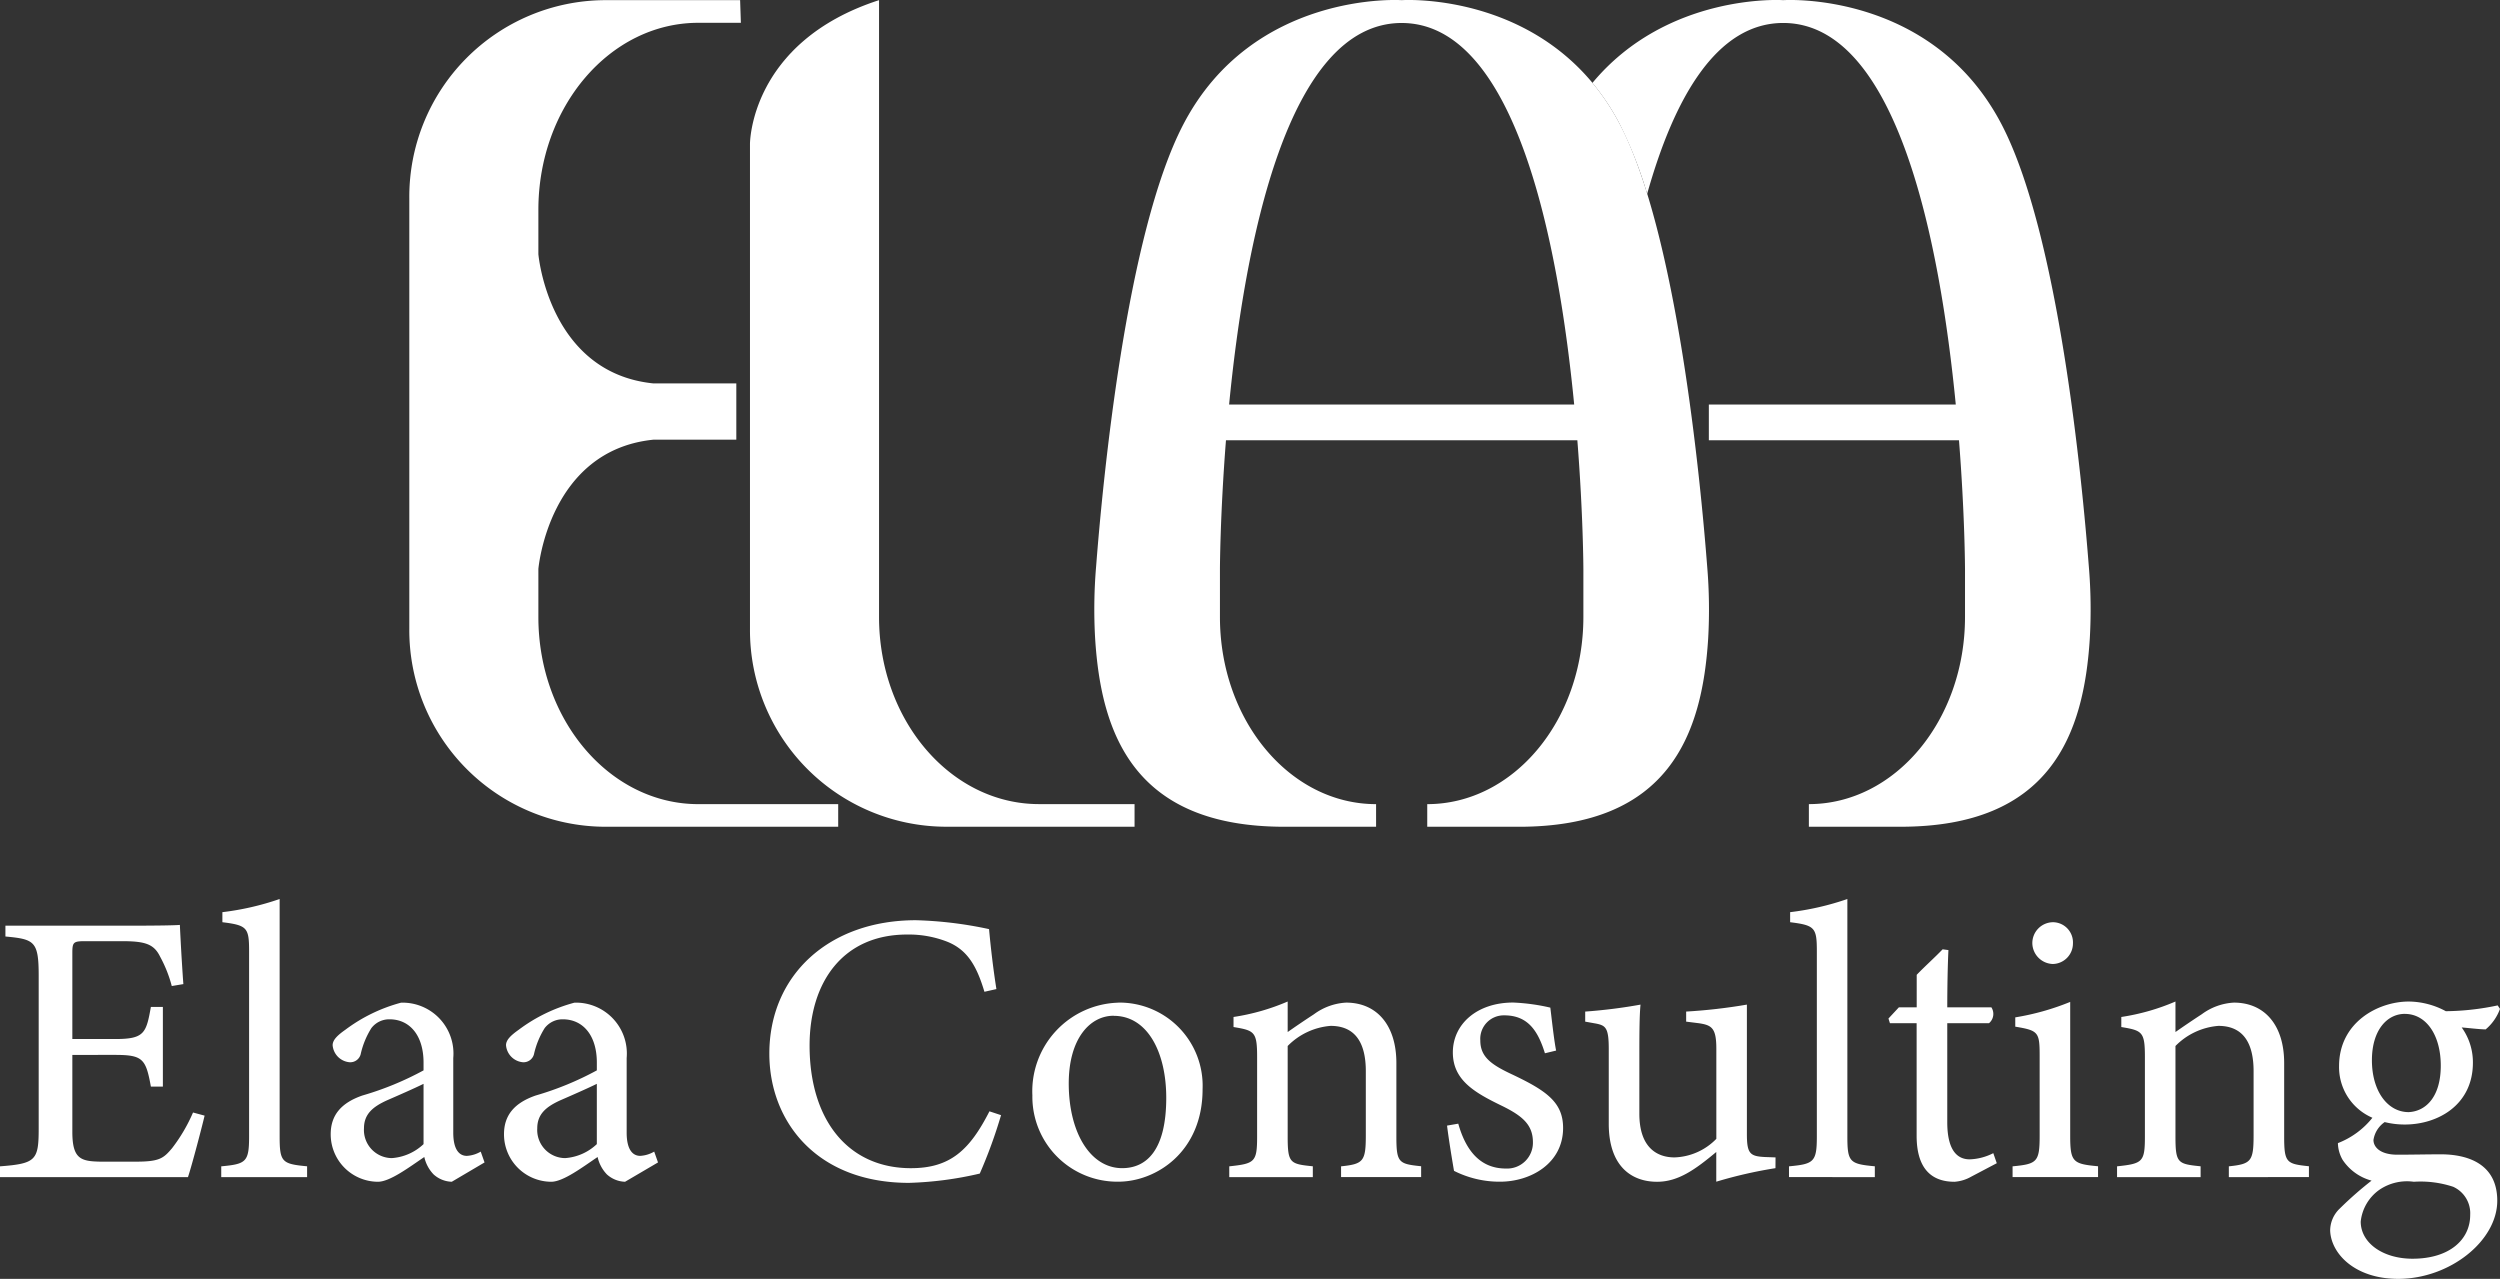
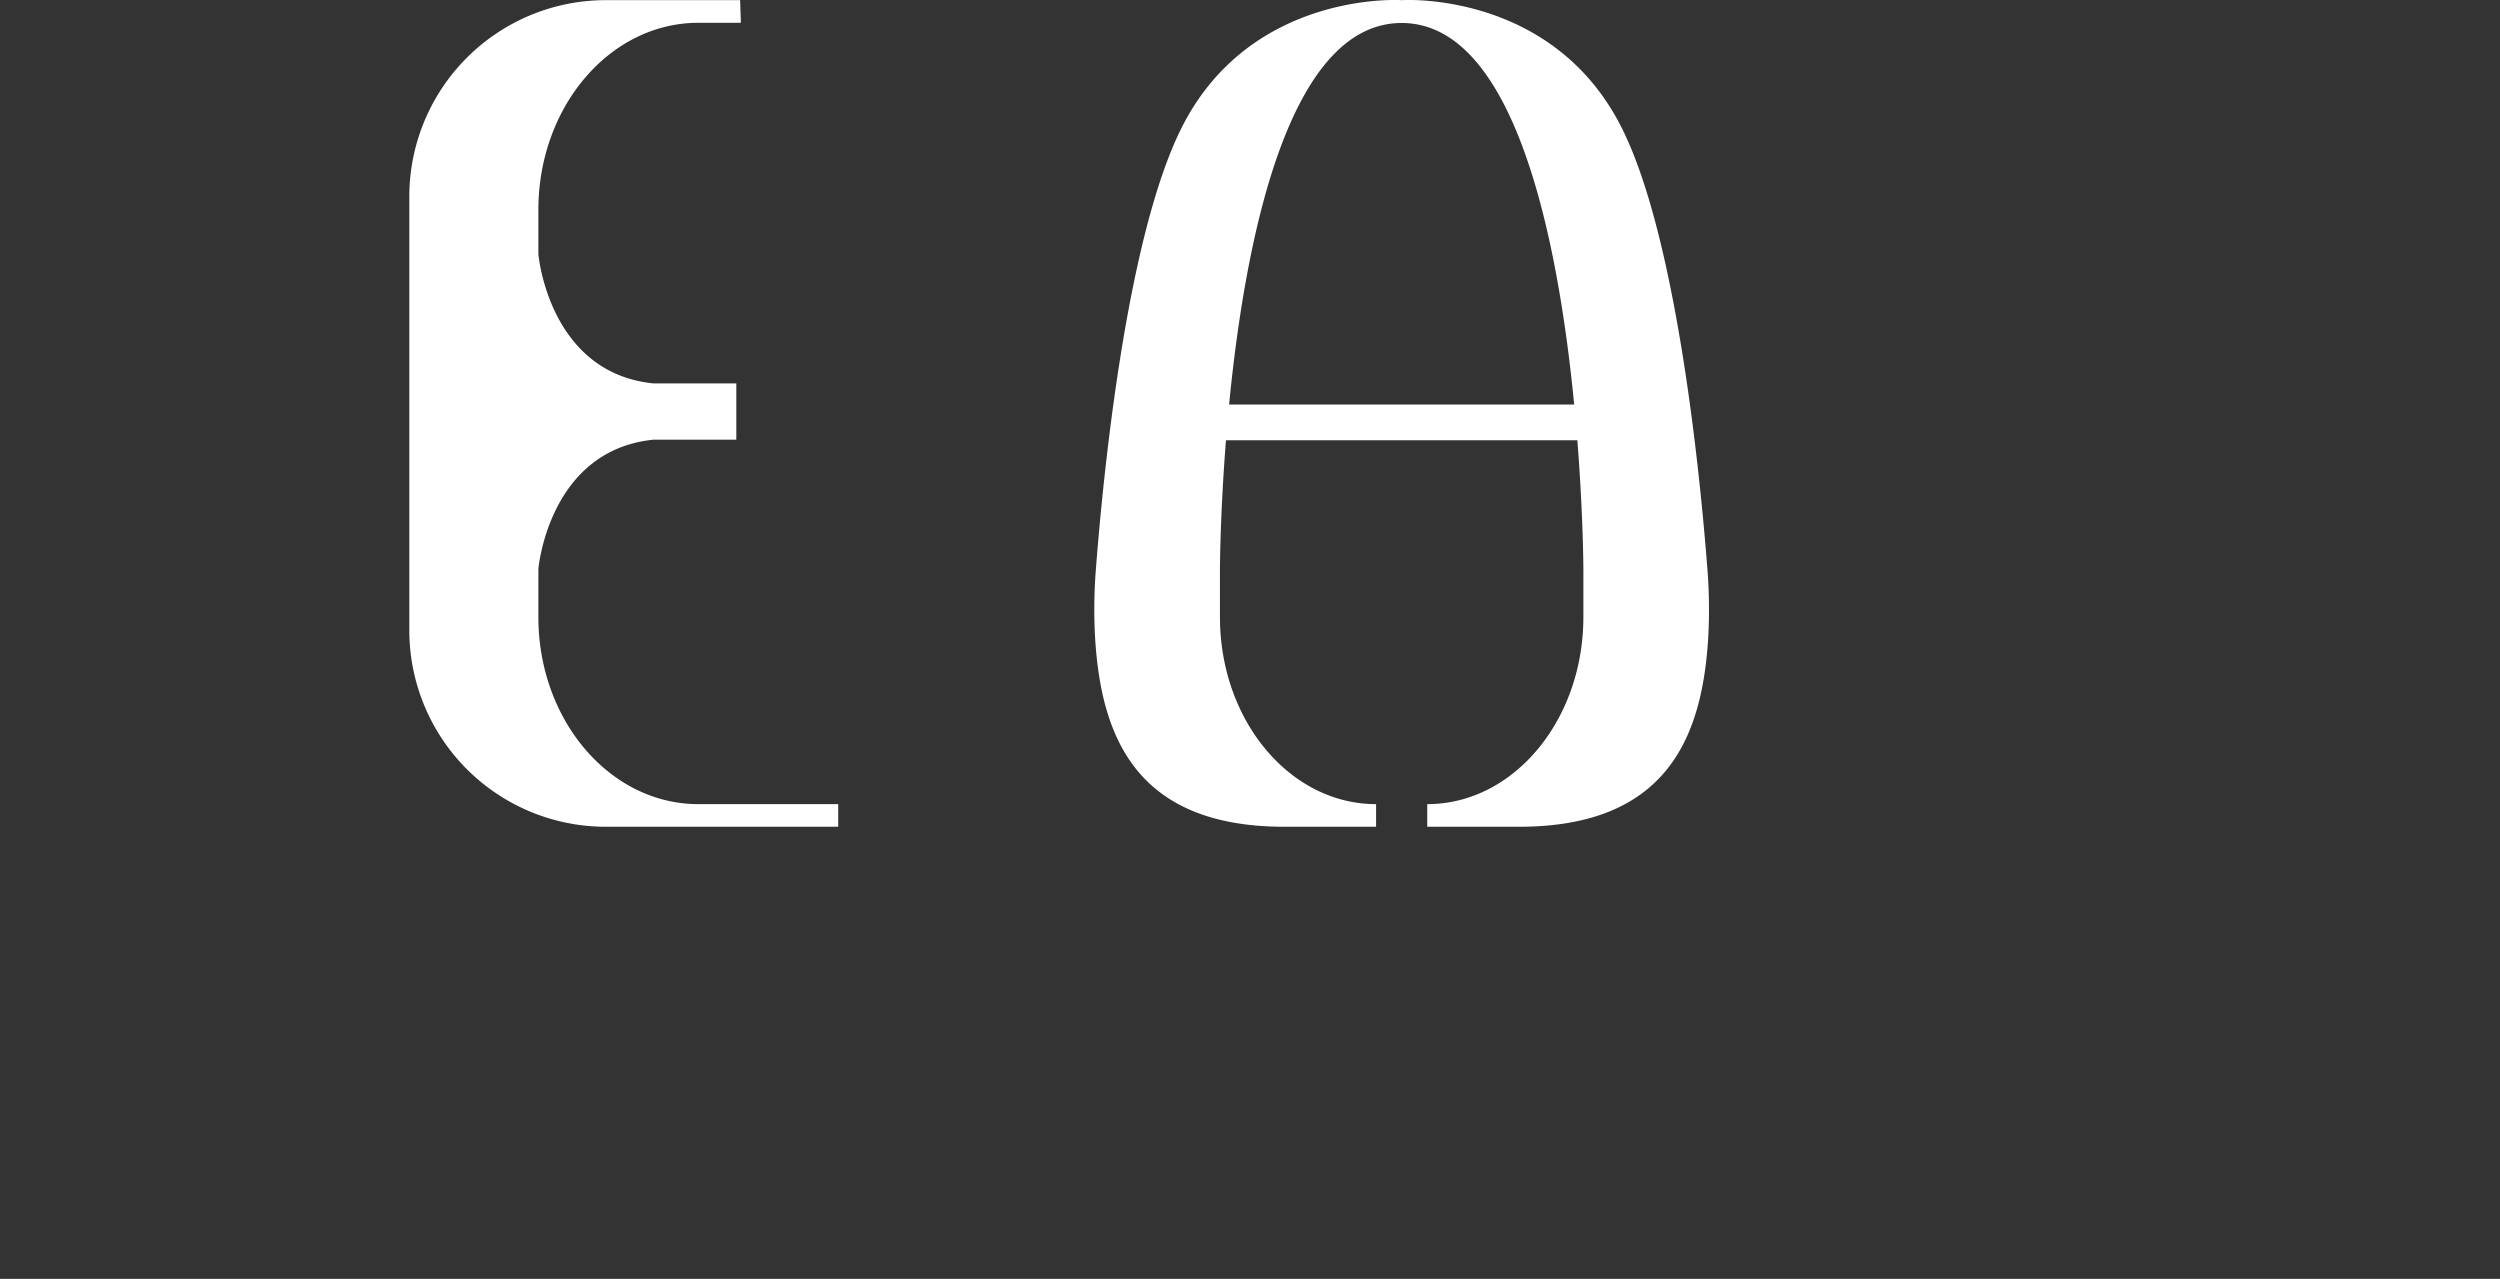
<svg xmlns="http://www.w3.org/2000/svg" width="196.573" height="100.555" viewBox="0 0 196.573 100.555">
  <rect x="0" y="0" width="196.573" height="100.555" fill="#333333" stroke="none" />
  <g id="グループ_1421" data-name="グループ 1421" transform="translate(17068 -7708.239)" style="mix-blend-mode: difference;isolation: isolate">
    <g id="グループ_1172" data-name="グループ 1172" transform="translate(-17035.816 7708.239)">
      <path id="パス_741" data-name="パス 741" d="M22.727,63.236c-6.947,0-12.579-6.588-12.579-14.714V44.744s.795-9.327,9.046-10.165h6.518V30.155H19.194c-8.251-.837-9.046-10.165-9.046-10.165V16.512C10.148,8.386,15.78,1.8,22.727,1.8H26.07L26.011.019H15.337A15.453,15.453,0,0,0,0,15.585V49.448A15.453,15.453,0,0,0,15.337,65.014H33.723V63.236Z" transform="translate(0 -0.007)" fill="#fff" />
-       <path id="パス_742" data-name="パス 742" d="M38.131,49.448V11.32S38.114,3.308,48.279.019v48.5c0,8.126,5.632,14.714,12.579,14.714H68.37v1.779h-14.9A15.453,15.453,0,0,1,38.131,49.448" transform="translate(-11.345 -0.007)" fill="#fff" />
      <path id="パス_743" data-name="パス 743" d="M124.85,44.57c-.522-6.77-2.37-26.2-6.872-34.81C112.51-.7,100.962,0,100.824.013,100.685,0,89.137-.7,83.669,9.759c-4.5,8.613-6.349,28.04-6.872,34.81a40.307,40.307,0,0,0-.075,5.625c.472,7.569,3.1,14.813,14.878,14.813h7.213V63.229c-6.781,0-12.277-6.587-12.277-14.714V44.738s.013-4.272.474-10.12h27.629c.462,5.847.474,10.12.474,10.12v3.777c0,8.127-5.5,14.714-12.277,14.714v1.779h7.212c11.779,0,14.406-7.243,14.878-14.813a40.415,40.415,0,0,0-.076-5.625M87.257,31.808c1.231-12.639,4.56-29.993,13.567-30,9.006.008,12.336,17.363,13.566,30Z" transform="translate(-22.797 0)" fill="#fff" />
-       <path id="パス_744" data-name="パス 744" d="M171.45,44.57c-.523-6.771-2.37-26.2-6.872-34.81C159.11-.7,147.562,0,147.423.013,147.3,0,138.288-.545,132.415,6.521h0a18.285,18.285,0,0,1,2.146,3.238,32.983,32.983,0,0,1,2.158,5.489c2.1-7.477,5.427-13.437,10.7-13.442,9.007.008,12.336,17.363,13.567,30H141.57v2.81h19.668c.462,5.848.474,10.119.474,10.119v3.778c0,8.126-5.5,14.714-12.277,14.714v1.779h7.212c11.779,0,14.406-7.243,14.878-14.814a40.305,40.305,0,0,0-.075-5.625" transform="translate(-39.389 0)" fill="#fff" />
    </g>
    <g id="グループ_1174" data-name="グループ 1174" transform="translate(-17068 7778.927)">
-       <path id="パス_745" data-name="パス 745" d="M17.6,21.613c-.182.79-1,3.923-1.308,4.835H1.512V25.6c2.829-.213,3.042-.486,3.042-2.98V10.6c0-2.706-.335-2.859-2.616-3.072V6.679h9.308c2.859,0,4.045-.03,4.41-.061.031.76.153,3.041.274,4.653l-.912.152A10.155,10.155,0,0,0,14.1,9.112c-.487-1-1.187-1.216-3.011-1.216H8.2c-.942,0-1,.091-1,.973V15.59h3.376c2.281,0,2.433-.456,2.8-2.524h.943v6.266h-.943c-.395-2.19-.638-2.494-2.828-2.494H7.2V22.89c0,2.129.669,2.312,2.19,2.342h2.828c1.855,0,2.16-.274,2.829-1.065a13.041,13.041,0,0,0,1.643-2.8Zm1.308,4.835V25.6c1.946-.182,2.19-.334,2.19-2.342V8.686c0-1.855-.152-2.038-2.1-2.281v-.79A21.559,21.559,0,0,0,23.5,4.58V23.255c0,2.007.182,2.159,2.159,2.342v.852Zm18.127.365a2.228,2.228,0,0,1-1.43-.578,2.854,2.854,0,0,1-.73-1.369c-1.216.821-2.707,1.947-3.649,1.947a3.73,3.73,0,0,1-3.711-3.741c0-1.491.821-2.463,2.494-3.042a23.979,23.979,0,0,0,4.806-1.976v-.609c0-2.159-1.1-3.406-2.677-3.406a1.765,1.765,0,0,0-1.43.7,6.534,6.534,0,0,0-.821,1.977.846.846,0,0,1-.882.7,1.462,1.462,0,0,1-1.338-1.338c0-.426.395-.791,1-1.217a12.781,12.781,0,0,1,4.379-2.129,4,4,0,0,1,4.106,4.35v5.87c0,1.4.517,1.825,1.065,1.825a2.409,2.409,0,0,0,1.094-.335l.3.852Zm-2.22-7.7c-.669.334-2.129.973-2.829,1.277-1.156.517-1.855,1.1-1.855,2.221a2.212,2.212,0,0,0,2.19,2.342,4.039,4.039,0,0,0,2.494-1.1Zm15.846,7.7a2.227,2.227,0,0,1-1.429-.578,2.855,2.855,0,0,1-.73-1.369c-1.217.821-2.707,1.947-3.65,1.947a3.731,3.731,0,0,1-3.711-3.741c0-1.491.821-2.463,2.494-3.042a23.979,23.979,0,0,0,4.806-1.976v-.609c0-2.159-1.1-3.406-2.677-3.406a1.765,1.765,0,0,0-1.43.7,6.536,6.536,0,0,0-.821,1.977.847.847,0,0,1-.883.7A1.462,1.462,0,0,1,41.3,16.077c0-.426.4-.791,1-1.217a12.785,12.785,0,0,1,4.38-2.129,4,4,0,0,1,4.106,4.35v5.87c0,1.4.517,1.825,1.065,1.825a2.415,2.415,0,0,0,1.1-.335l.3.852Zm-2.221-7.7c-.669.334-2.129.973-2.829,1.277-1.156.517-1.855,1.1-1.855,2.221a2.212,2.212,0,0,0,2.19,2.342,4.037,4.037,0,0,0,2.494-1.1Zm31.784,2.463a38.536,38.536,0,0,1-1.673,4.593,27.668,27.668,0,0,1-5.566.731c-7.269,0-10.98-4.836-10.98-10.159,0-6.2,4.714-10.493,11.528-10.493a31.051,31.051,0,0,1,5.748.7c.122,1.369.334,3.193.578,4.714l-.942.213c-.609-2.038-1.339-3.285-2.89-3.923a8.311,8.311,0,0,0-3.193-.578c-5.018,0-7.665,3.711-7.665,8.729,0,5.87,3.042,9.642,7.969,9.642,3.1,0,4.623-1.43,6.174-4.471Zm9.215-8.851a6.541,6.541,0,0,1,6.631,6.813c0,4.928-3.65,7.269-6.631,7.269a6.679,6.679,0,0,1-6.752-6.783A6.967,6.967,0,0,1,89.442,12.731Zm-.365,1.035c-1.855,0-3.528,1.794-3.528,5.322,0,3.863,1.7,6.661,4.2,6.661,1.886,0,3.467-1.369,3.467-5.536C93.214,16.655,91.754,13.766,89.078,13.766Zm17.885,12.683V25.6c1.764-.182,1.946-.395,1.946-2.463V18.115c0-2.129-.76-3.559-2.768-3.559a5.315,5.315,0,0,0-3.376,1.582v7.117c0,2.1.182,2.159,1.977,2.342v.852h-6.57V25.6c2.007-.213,2.19-.334,2.19-2.342V16.989c0-1.977-.213-2.068-1.855-2.342v-.791a17.235,17.235,0,0,0,4.258-1.216v2.4c.608-.426,1.277-.883,2.069-1.4a4.662,4.662,0,0,1,2.524-.913c2.433,0,3.954,1.795,3.954,4.745v5.779c0,2.069.182,2.159,1.947,2.342v.852Zm16.029-9.733c-.548-1.764-1.339-2.981-3.194-2.981a1.846,1.846,0,0,0-1.886,1.977c0,1.308.882,1.917,2.585,2.707,2.615,1.247,3.924,2.159,3.924,4.167,0,2.8-2.555,4.228-4.958,4.228a7.946,7.946,0,0,1-3.619-.852c-.153-.882-.426-2.555-.548-3.559l.882-.152c.548,1.947,1.612,3.528,3.741,3.528a2.029,2.029,0,0,0,2.129-2.069c0-1.368-.821-2.068-2.433-2.859-2.129-1.034-3.863-2.007-3.863-4.2,0-2.221,1.886-3.924,4.745-3.924a15.7,15.7,0,0,1,2.92.4c.091.73.3,2.646.456,3.376Zm18.127,9.034a35.008,35.008,0,0,0-4.654,1.064V24.472c-1.643,1.368-2.981,2.342-4.654,2.342-2.038,0-3.8-1.247-3.8-4.562v-5.9c0-1.643-.244-1.825-1-1.977l-.852-.152v-.791a41.083,41.083,0,0,0,4.349-.548c-.091.973-.091,2.433-.091,4.441V21.46c0,2.677,1.4,3.438,2.768,3.438a4.8,4.8,0,0,0,3.285-1.46V16.351c0-1.643-.365-1.855-1.4-2.007l-.973-.122v-.791a42.937,42.937,0,0,0,4.776-.548v10.19c0,1.52.243,1.734,1.4,1.794l.852.031Zm1.064.7V25.6c1.947-.182,2.19-.334,2.19-2.342V8.686c0-1.855-.152-2.038-2.1-2.281v-.79a21.561,21.561,0,0,0,4.5-1.035V23.255c0,2.007.182,2.159,2.159,2.342v.852Zm14.325-.03a3.07,3.07,0,0,1-1.308.4c-1.947,0-2.981-1.186-2.981-3.619V14.344h-2.1L150,13.978l.821-.882h1.4V10.542c.578-.608,1.46-1.4,2.038-2.007l.456.061c-.061,1.277-.091,3.042-.091,4.5h3.467a.951.951,0,0,1-.182,1.247h-3.285V22.13c0,2.463.973,2.92,1.764,2.92a4.343,4.343,0,0,0,1.855-.487l.274.791Zm3.255.03V25.6c1.916-.182,2.129-.334,2.129-2.4V16.929c0-1.886-.092-2.007-1.917-2.311v-.731a19.866,19.866,0,0,0,4.319-1.216V23.194c0,2.068.213,2.22,2.19,2.4v.852ZM162.925,9.69a1.664,1.664,0,0,1-1.612-1.612,1.642,1.642,0,0,1,1.642-1.673,1.588,1.588,0,0,1,1.551,1.673A1.616,1.616,0,0,1,162.925,9.69Zm13.839,16.758V25.6c1.764-.182,1.946-.395,1.946-2.463V18.115c0-2.129-.76-3.559-2.767-3.559a5.315,5.315,0,0,0-3.376,1.582v7.117c0,2.1.183,2.159,1.977,2.342v.852h-6.57V25.6c2.007-.213,2.19-.334,2.19-2.342V16.989c0-1.977-.213-2.068-1.855-2.342v-.791a17.231,17.231,0,0,0,4.258-1.216v2.4c.609-.426,1.277-.883,2.069-1.4a4.662,4.662,0,0,1,2.525-.913c2.433,0,3.953,1.795,3.953,4.745v5.779c0,2.069.183,2.159,1.947,2.342v.852ZM190.6,22.312a6.471,6.471,0,0,1-1.581-.191,2.074,2.074,0,0,0-.883,1.408c0,.548.517,1.156,1.886,1.156,1.125,0,2.4-.03,3.407-.03,1.947,0,4.441.638,4.441,3.649,0,3.164-3.741,6.144-7.786,6.144-3.437,0-5.292-2.007-5.353-3.8a2.4,2.4,0,0,1,.761-1.734,28.465,28.465,0,0,1,2.494-2.19,3.966,3.966,0,0,1-2.281-1.642,2.759,2.759,0,0,1-.365-1.308,6.417,6.417,0,0,0,2.713-1.993,4.33,4.33,0,0,1-2.622-4.06c0-3.467,3.1-5.079,5.475-5.079a6.237,6.237,0,0,1,2.92.76,20.469,20.469,0,0,0,4.076-.456l.182.274a3.786,3.786,0,0,1-1.125,1.612c-.456,0-1.46-.122-1.886-.152a4.7,4.7,0,0,1,.882,2.767C195.956,20.761,193.219,22.312,190.6,22.312Zm.7,4.5a3.854,3.854,0,0,0-2.707.638,3.508,3.508,0,0,0-1.46,2.494c0,1.673,1.734,2.92,4.076,2.92,2.889,0,4.532-1.49,4.532-3.437a2.283,2.283,0,0,0-1.339-2.22A8.17,8.17,0,0,0,191.3,26.814Zm-.7-13.2c-1.369,0-2.586,1.246-2.586,3.649s1.217,4.076,2.89,4.076c1.338-.061,2.524-1.187,2.524-3.65C193.431,15.316,192.306,13.614,190.6,13.614Z" transform="translate(-1.512 -4.58)" fill="#fff" />
-     </g>
+       </g>
  </g>
</svg>